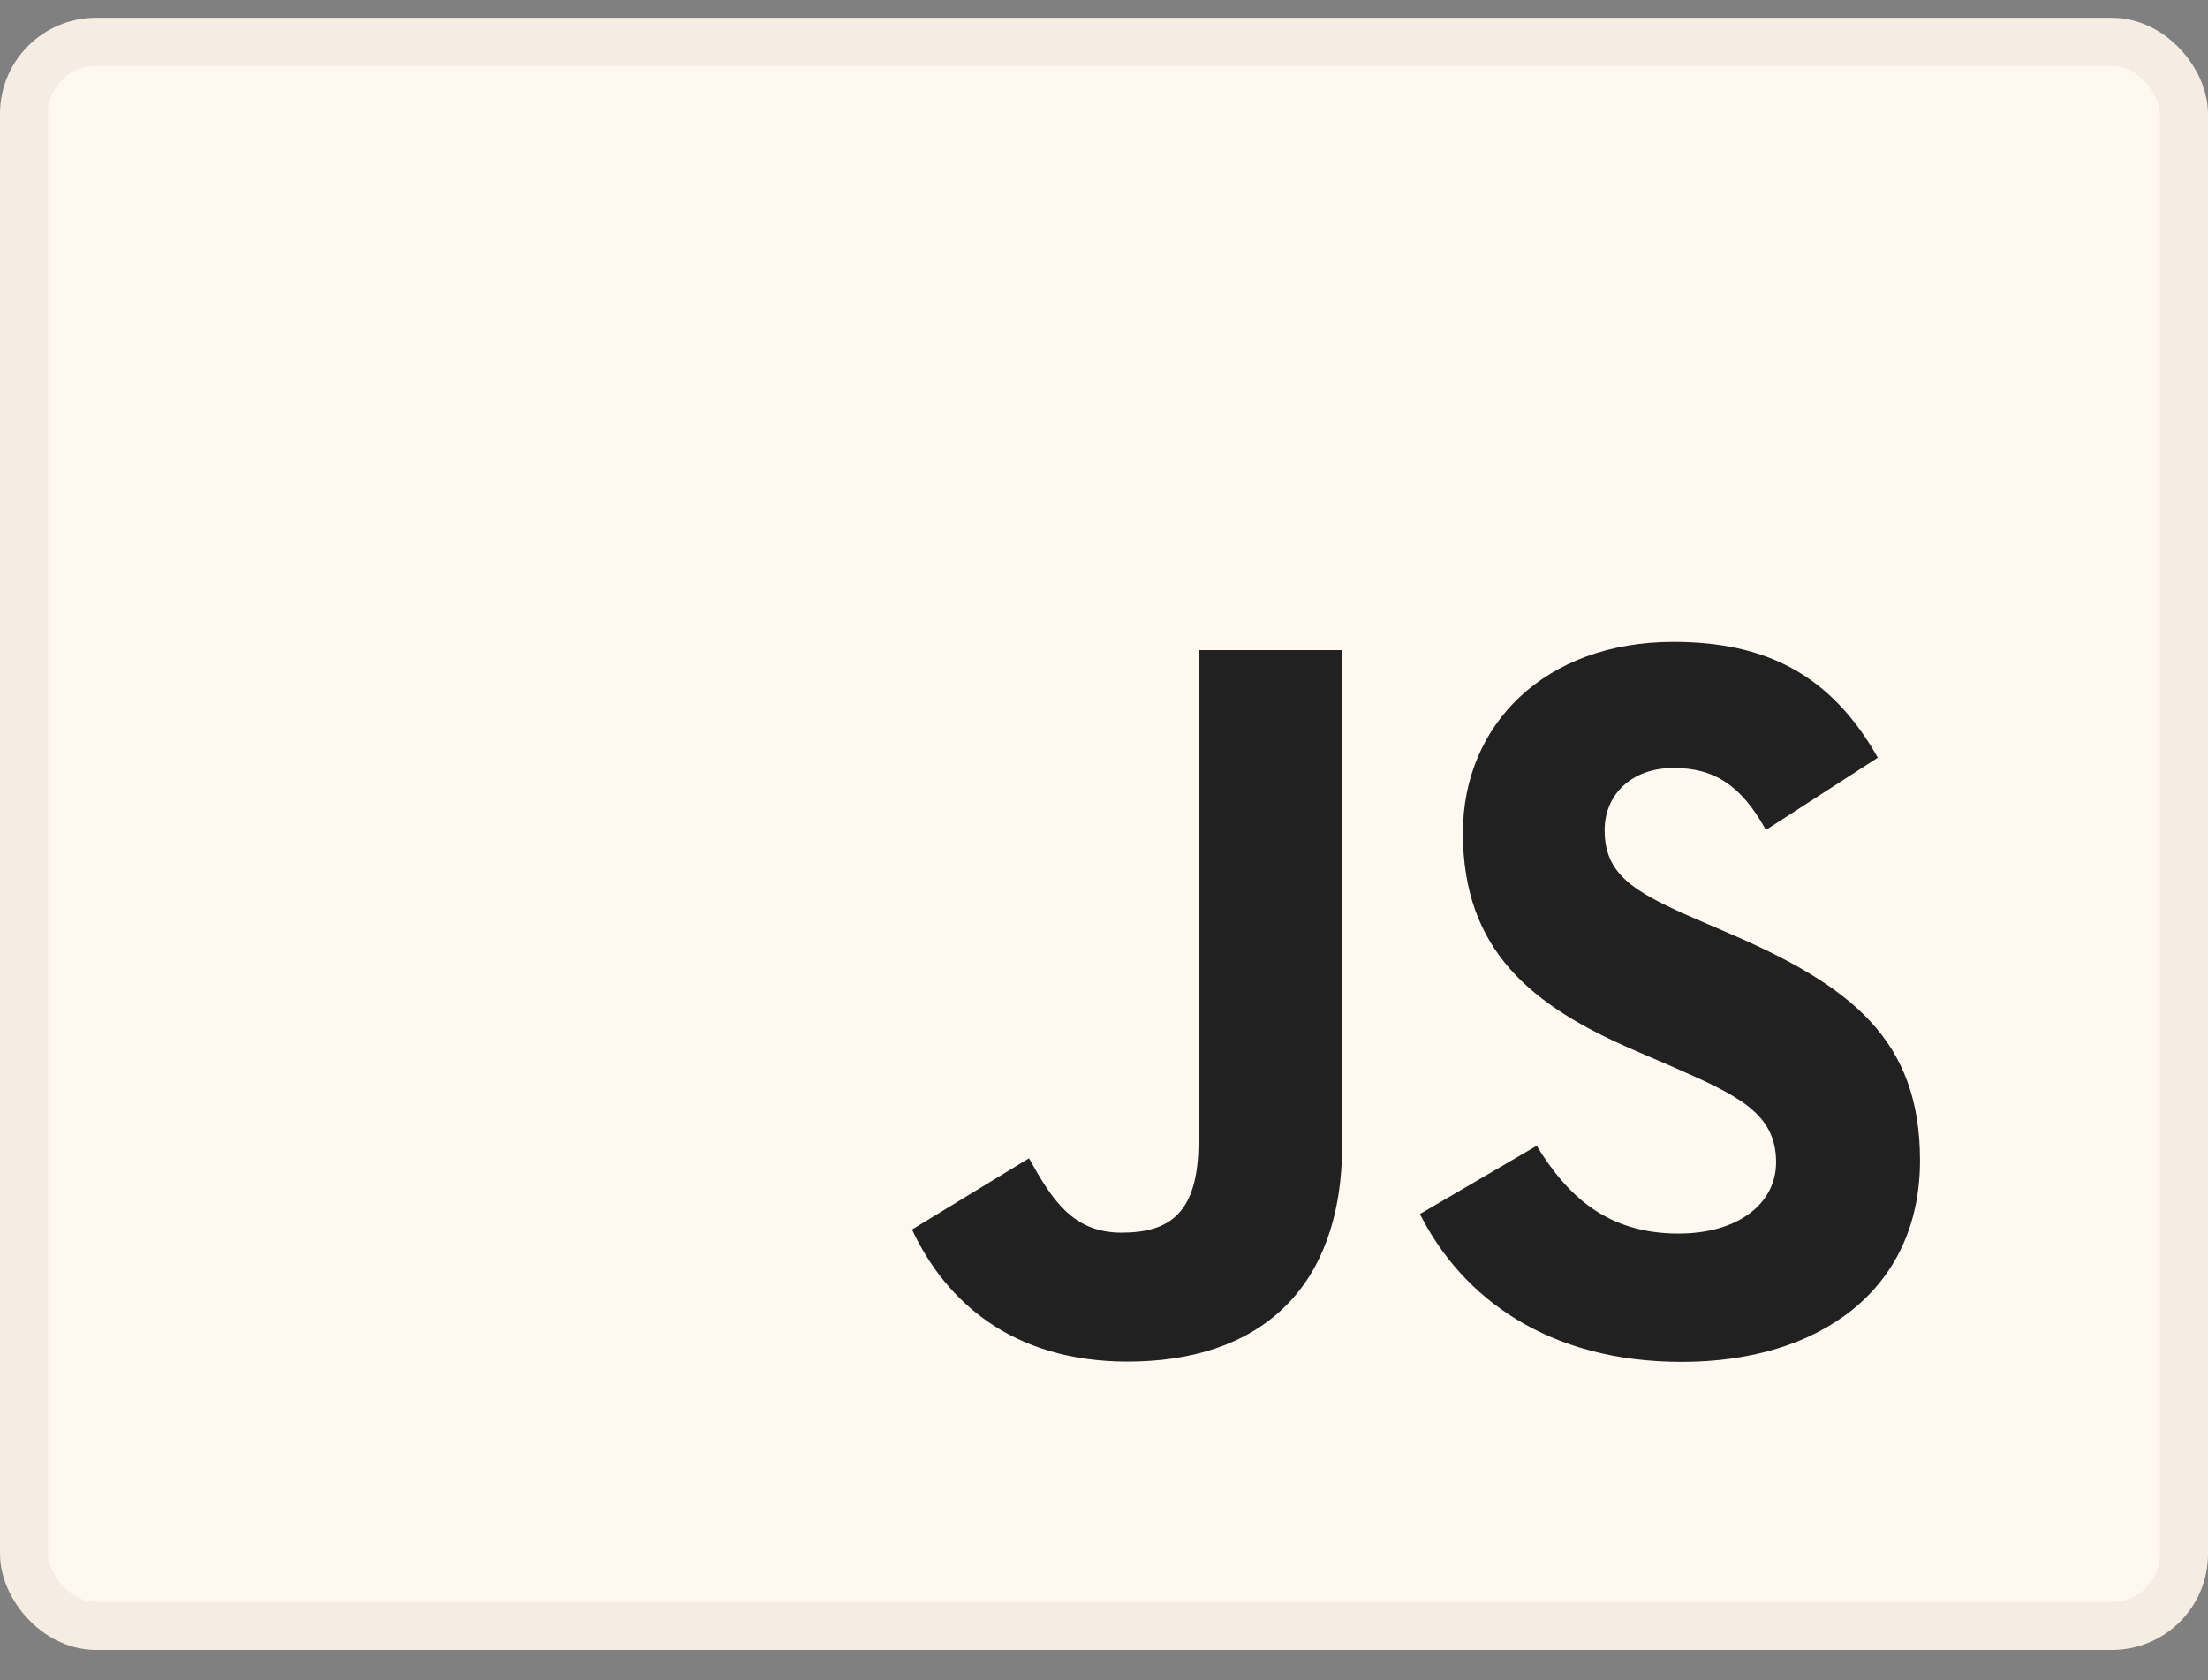
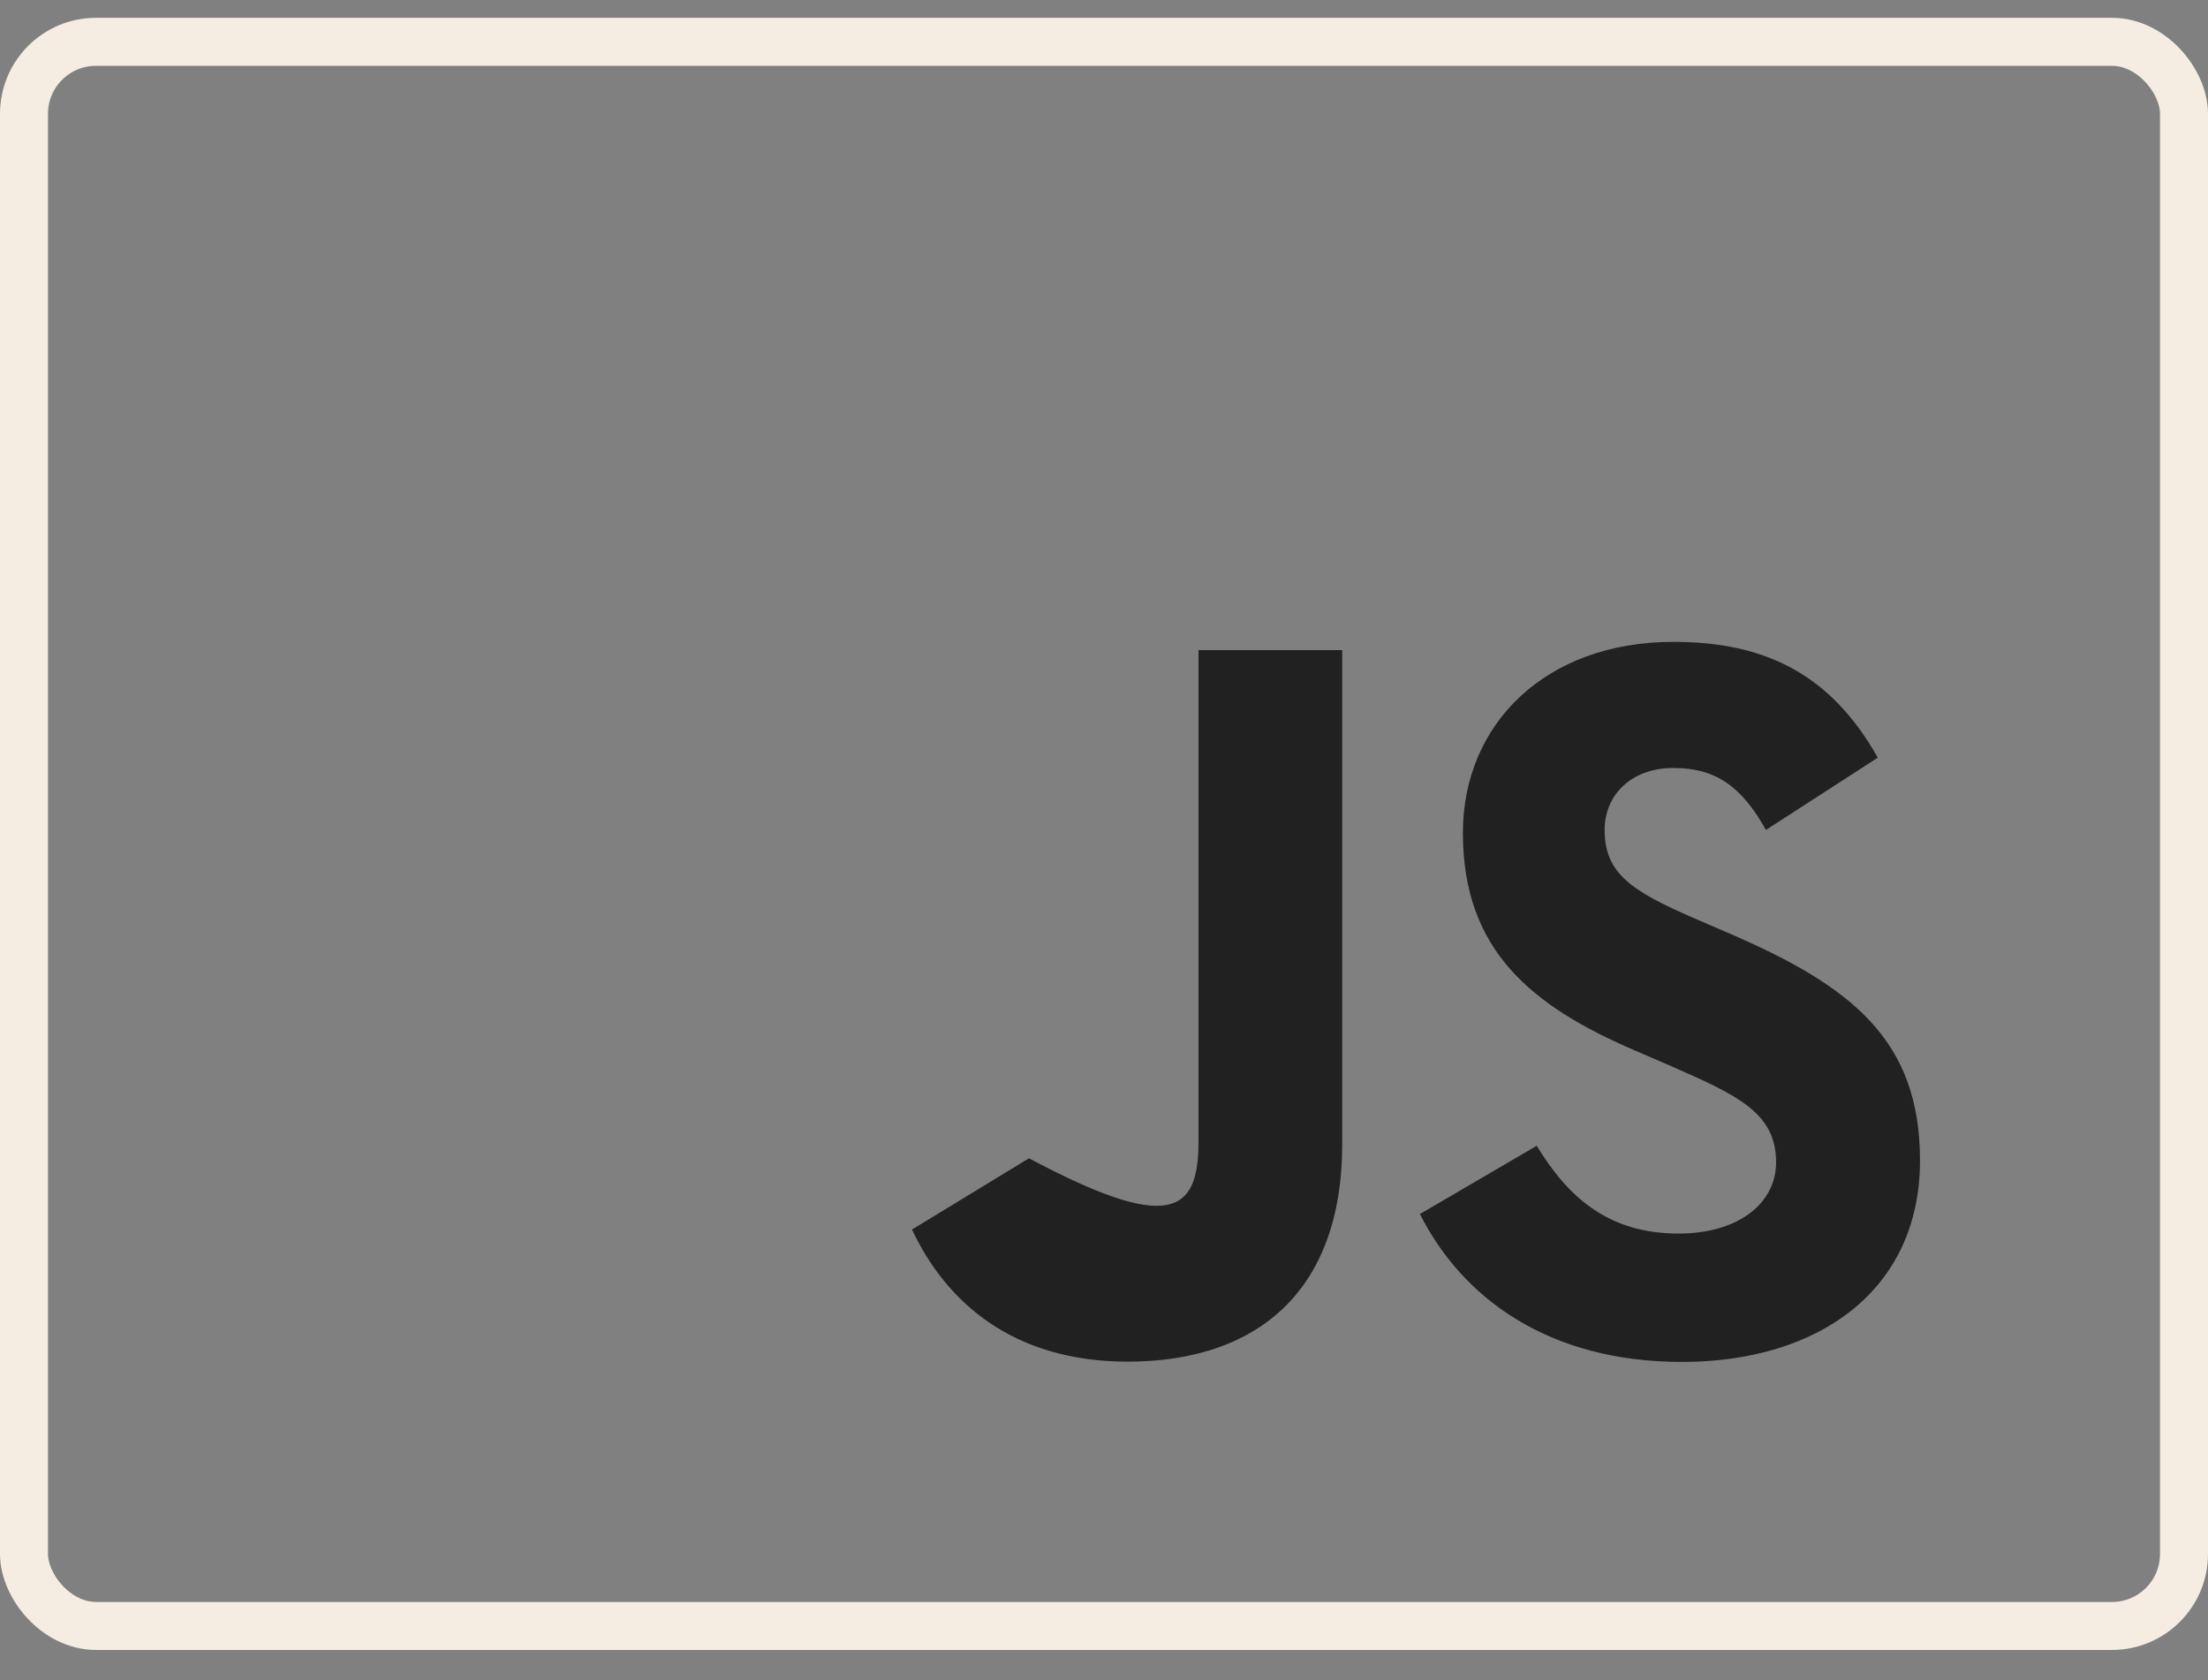
<svg xmlns="http://www.w3.org/2000/svg" width="46" height="35" viewBox="0 0 46 35" fill="none">
  <rect x="0" y="0" width="46" height="35" fill="#808080" stroke="none" />
-   <rect x="0.5" y="0.871" width="45" height="33" rx="1.5" fill="#FFF8F1" />
  <rect x="0.5" y="0.871" width="45" height="33" rx="1.5" stroke="#F5ECE2" />
-   <path d="M32.015 23.868C32.657 24.922 33.492 25.697 34.969 25.697C36.21 25.697 37.002 25.073 37.002 24.211C37.002 23.178 36.188 22.813 34.822 22.212L34.074 21.889C31.913 20.962 30.477 19.802 30.477 17.35C30.477 15.091 32.189 13.371 34.863 13.371C36.767 13.371 38.135 14.037 39.121 15.783L36.79 17.289C36.276 16.363 35.723 15.998 34.863 15.998C33.986 15.998 33.43 16.558 33.43 17.289C33.43 18.192 33.986 18.558 35.271 19.118L36.019 19.441C38.564 20.538 40 21.657 40 24.173C40 26.885 37.882 28.371 35.038 28.371C32.257 28.371 30.461 27.037 29.582 25.29L32.015 23.868ZM21.437 24.129C21.908 24.969 22.336 25.678 23.364 25.678C24.348 25.678 24.969 25.291 24.969 23.786V13.543H27.963V23.826C27.963 26.945 26.145 28.365 23.492 28.365C21.095 28.365 19.706 27.117 19 25.613L21.437 24.129Z" fill="#212121" />
+   <path d="M32.015 23.868C32.657 24.922 33.492 25.697 34.969 25.697C36.21 25.697 37.002 25.073 37.002 24.211C37.002 23.178 36.188 22.813 34.822 22.212L34.074 21.889C31.913 20.962 30.477 19.802 30.477 17.35C30.477 15.091 32.189 13.371 34.863 13.371C36.767 13.371 38.135 14.037 39.121 15.783L36.79 17.289C36.276 16.363 35.723 15.998 34.863 15.998C33.986 15.998 33.43 16.558 33.43 17.289C33.43 18.192 33.986 18.558 35.271 19.118L36.019 19.441C38.564 20.538 40 21.657 40 24.173C40 26.885 37.882 28.371 35.038 28.371C32.257 28.371 30.461 27.037 29.582 25.29L32.015 23.868ZM21.437 24.129C24.348 25.678 24.969 25.291 24.969 23.786V13.543H27.963V23.826C27.963 26.945 26.145 28.365 23.492 28.365C21.095 28.365 19.706 27.117 19 25.613L21.437 24.129Z" fill="#212121" />
</svg>